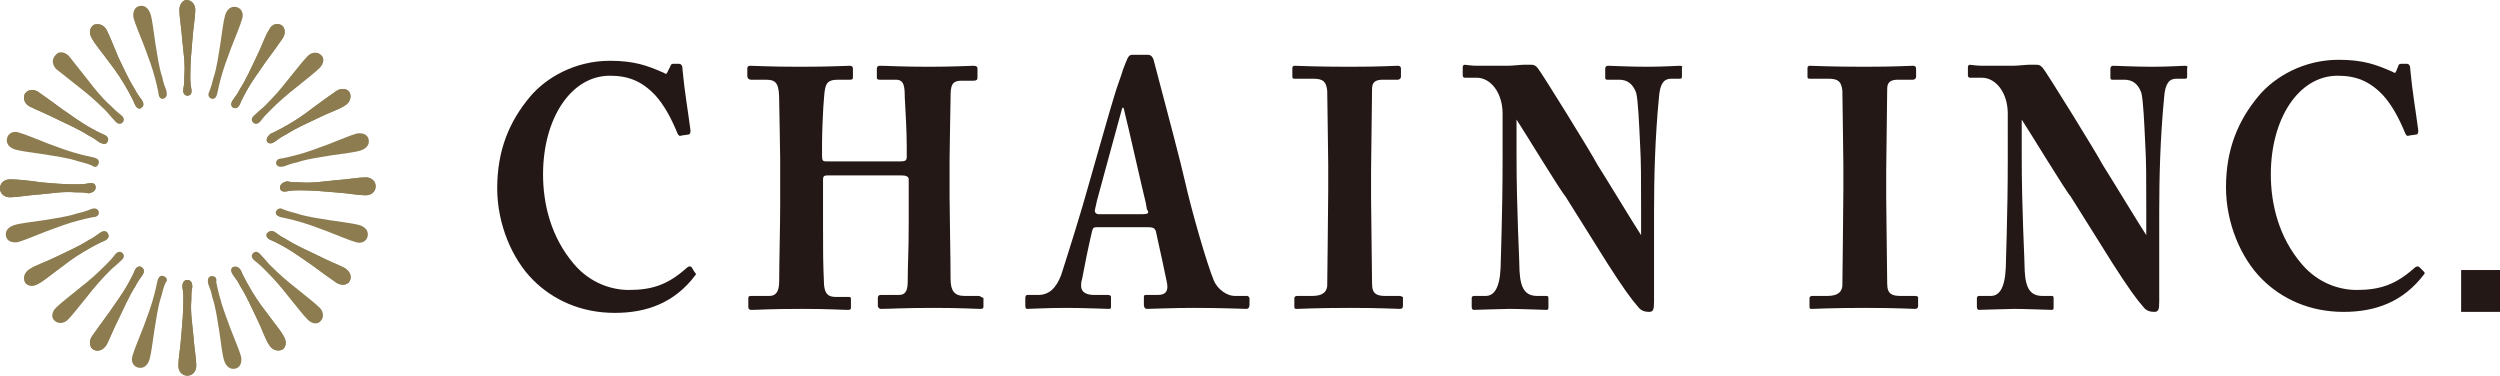
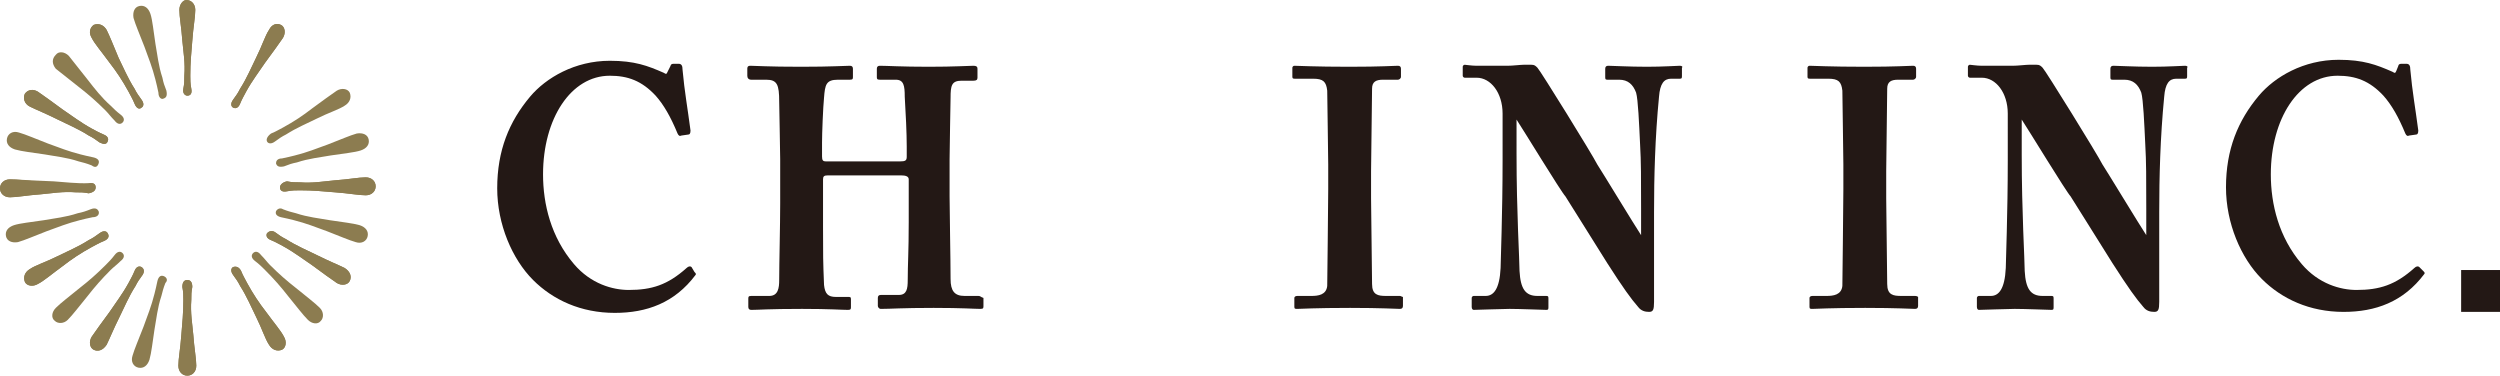
<svg xmlns="http://www.w3.org/2000/svg" version="1.1" id="图层_1" x="0px" y="0px" viewBox="0 0 250.9 37.7" style="enable-background:new 0 0 250.9 37.7;" xml:space="preserve">
  <style type="text/css">
	.st0{fill:#231815;}
	.st1{fill:#8C7C50;}
</style>
  <g>
    <g>
      <g>
        <path class="st0" d="M69.4,26.8c-0.1-0.1-0.3-0.1-0.5,0.1c-1.9,1.7-3.5,2.2-5.8,2.2c-1.6,0-3.8-0.6-5.5-2.6c-2.3-2.7-3.1-6-3.1-9     c0-5.6,2.8-9.9,6.7-9.9c1.8,0,3.2,0.5,4.6,2c0.8,0.9,1.5,2.1,2.2,3.8c0.1,0.2,0.2,0.3,0.4,0.2l0.7-0.1c0.1,0,0.2-0.1,0.2-0.4     c-0.3-2.3-0.6-3.9-0.8-6.1c0-0.4-0.1-0.6-0.4-0.6c-0.1,0-0.4,0-0.5,0c-0.2,0-0.3,0.1-0.3,0.2L67,7.2c-0.1,0.2-0.1,0.3-0.4,0.1     c-1.6-0.7-2.9-1.2-5.4-1.2c-3.5,0-6.4,1.7-8,3.6c-2.1,2.5-3.3,5.4-3.3,9.2c0,3.6,1.5,7.1,3.6,9.2c2,2,4.8,3.3,8.2,3.3     c3.2,0,6-1,8.1-3.8c0.1-0.1,0-0.2-0.1-0.3L69.4,26.8z" />
        <path class="st0" d="M242.8,26.8c-0.1-0.1-0.3-0.1-0.5,0.1c-1.9,1.7-3.5,2.2-5.8,2.2c-1.6,0-3.8-0.6-5.5-2.6     c-2.3-2.7-3.1-6-3.1-9c0-5.6,2.8-9.9,6.7-9.9c1.8,0,3.2,0.5,4.6,2c0.8,0.9,1.5,2.1,2.2,3.8c0.1,0.2,0.2,0.3,0.4,0.2l0.7-0.1     c0.1,0,0.2-0.1,0.2-0.4c-0.3-2.3-0.6-3.9-0.8-6.1c0-0.4-0.1-0.6-0.4-0.6c-0.1,0-0.4,0-0.5,0c-0.2,0-0.3,0.1-0.3,0.2l-0.2,0.5     c-0.1,0.2-0.1,0.3-0.4,0.1c-1.6-0.7-2.9-1.2-5.4-1.2c-3.5,0-6.4,1.7-8,3.6c-2.1,2.5-3.3,5.4-3.3,9.2c0,3.6,1.5,7.1,3.6,9.2     c2,2,4.8,3.3,8.2,3.3c3.2,0,6-1,8.1-3.8c0.1-0.1,0-0.2-0.1-0.3L242.8,26.8z" />
-         <path class="st0" d="M125.1,29.7l-1.2,0c-0.7,0-1.7-0.6-2.1-1.6c-0.7-1.7-2.2-6.9-2.9-10c-0.3-1.4-1.8-7.1-3.1-12     c-0.1-0.4-0.3-0.6-0.6-0.6c-0.4,0-1.6,0-1.6,0c-0.4,0-0.5,0.5-0.9,1.5c-0.2,0.7-0.6,1.7-0.8,2.4c-0.3,0.9-2.4,8.3-2.6,9     c-0.8,2.9-2,6.7-2.8,9.2c-0.5,1.3-1.2,2-2.3,2l-1.1,0c-0.1,0-0.2,0.1-0.2,0.3v0.7c0,0.2,0,0.4,0.2,0.4c0.4,0,1.9-0.1,3.9-0.1     c1.8,0,3.9,0.1,4.3,0.1c0.2,0,0.2-0.1,0.2-0.3v-0.9c0-0.1-0.1-0.2-0.3-0.2h-1.4c-0.8,0-1.3-0.3-1.3-0.9c0-0.2,0-0.4,0.1-0.7     c0.3-1.6,0.6-3.1,1-4.8c0.1-0.3,0.1-0.4,0.5-0.4l5.1,0c0.5,0,0.7,0.1,0.8,0.4c0.5,2.2,0.8,3.7,1.1,5.1c0.2,0.9-0.1,1.3-0.9,1.3     H115c-0.2,0-0.2,0.1-0.2,0.3v0.7c0,0.2,0.1,0.4,0.3,0.4c0.6,0,2.5-0.1,4.7-0.1c2.9,0,4.9,0.1,5.3,0.1c0.2,0,0.3-0.2,0.3-0.4v-0.7     C125.3,29.7,125.2,29.7,125.1,29.7z M114.6,21.5l-4.3,0c-0.3,0-0.5-0.2-0.4-0.5l0.2-0.9c0.2-0.8,2.3-8.4,2.4-8.8     c0.1-0.3,0.1-0.5,0.2-0.5c0.1,0,0.1,0.2,0.2,0.6c0.2,0.7,1.7,7.4,2.1,9l0.1,0.6l0,0C115.4,21.4,115.2,21.5,114.6,21.5z" />
        <path class="st0" d="M98.2,29.7l-1.4,0c-1,0-1.4-0.5-1.4-1.7c0-2-0.1-6.8-0.1-8.3V16c0-1.1,0.1-5.8,0.1-6.2     c0-1.2,0.1-1.7,1.1-1.7l1.2,0c0.3,0,0.4-0.1,0.4-0.3V6.9c0-0.2-0.1-0.3-0.4-0.3c-0.5,0-1.9,0.1-4.5,0.1c-2.7,0-4.2-0.1-4.9-0.1     c-0.2,0-0.3,0.1-0.3,0.3v0.8c0,0.2,0,0.3,0.3,0.3l1.6,0c0.8,0,0.9,0.6,0.9,1.7c0.1,1.6,0.2,3.7,0.2,5v1c0,0.4-0.1,0.5-0.7,0.5     l-7.4,0c-0.3,0-0.4-0.1-0.4-0.5v-1.4c0-0.9,0.1-3.5,0.2-4.5C82.8,8.5,82.9,8,84.1,8l1.2,0c0.3,0,0.3-0.1,0.3-0.3V6.9     c0-0.2-0.1-0.3-0.3-0.3c-0.6,0-1.8,0.1-4.9,0.1c-3.4,0-4.5-0.1-5.1-0.1c-0.3,0-0.3,0.2-0.3,0.3v0.7C75,7.8,75.1,8,75.4,8l1.5,0     c1.1,0,1.3,0.5,1.3,2.2c0,0.5,0.1,4.8,0.1,5.8v4.4c0,2.2-0.1,6.1-0.1,7.7c0,0.8-0.1,1.6-1,1.6l-1.8,0c-0.3,0-0.3,0.1-0.3,0.3v0.8     c0,0.2,0.1,0.3,0.3,0.3c0.7,0,1.7-0.1,5.1-0.1c2.8,0,4,0.1,4.6,0.1c0.3,0,0.3-0.1,0.3-0.3l0-0.8c0-0.2-0.1-0.2-0.3-0.2l-1.2,0     c-0.8,0-1.1-0.3-1.2-1.2c-0.1-2.4-0.1-3-0.1-5.7V18c0-0.3,0.1-0.4,0.5-0.4l7.3,0c0.5,0,0.8,0.1,0.8,0.4l0,4.3     c0,3-0.1,4.2-0.1,5.8c0,0.9-0.1,1.5-0.9,1.5l-1.8,0c-0.2,0-0.3,0.1-0.3,0.3v0.8c0,0.1,0.1,0.3,0.3,0.3c1,0,2.1-0.1,5.3-0.1     c2.9,0,4.1,0.1,4.7,0.1c0.3,0,0.3-0.1,0.3-0.3v-0.8C98.4,29.8,98.4,29.7,98.2,29.7z" />
        <path class="st0" d="M140.5,29.7l-1.4,0c-0.8,0-1.4-0.1-1.4-1.2c0-0.4-0.1-8.3-0.1-8.6v-2.7c0-0.4,0.1-7.9,0.1-8.3     c0-0.7,0.4-0.9,1.1-0.9l1.5,0c0.1,0,0.3-0.1,0.3-0.3V6.9c0-0.2-0.1-0.3-0.3-0.3c-0.5,0-1.6,0.1-4.9,0.1c-3.4,0-5.1-0.1-5.5-0.1     c-0.1,0-0.2,0.1-0.2,0.2v0.9c0,0.2,0.1,0.2,0.3,0.2l1.8,0c1,0,1.3,0.3,1.4,1.2c0,0.4,0.1,6.6,0.1,7.4V19c0,1.8-0.1,9.2-0.1,9.7     c-0.1,0.9-0.9,1-1.6,1h-1.4c-0.2,0-0.3,0.1-0.3,0.2v0.9c0,0.2,0.1,0.2,0.3,0.2c0.3,0,1.8-0.1,5.3-0.1c3.2,0,4.6,0.1,5,0.1     c0.2,0,0.3-0.1,0.3-0.3v-0.9C140.7,29.8,140.6,29.7,140.5,29.7z" />
        <path class="st0" d="M168.6,6.6c-0.3,0-1.7,0.1-3.3,0.1c-1.8,0-3.5-0.1-3.9-0.1c-0.2,0-0.3,0.1-0.3,0.3v0.8c0,0.2,0,0.3,0.2,0.3     l1.2,0c0.9,0,1.4,0.5,1.7,1.3c0.2,0.7,0.3,3.1,0.4,5.2c0.1,1.7,0.1,3.4,0.1,6.4v2.7l0,0c-0.6-0.9-4-6.5-4.4-7.1     c-0.5-1-5.7-9.4-6-9.7c-0.2-0.2-0.3-0.3-0.6-0.3c-0.2,0-0.5,0-0.8,0c-0.3,0-1.1,0.1-1.6,0.1c-1.2,0-1.8,0-3.1,0     c-0.5,0-1.1-0.1-1.2-0.1c-0.1,0-0.2,0.1-0.2,0.2v0.9c0,0.1,0.1,0.2,0.2,0.2l1.2,0c1.4,0,2.6,1.5,2.6,3.6V16     c0,5.5-0.2,10.3-0.2,10.9c-0.1,2.1-0.7,2.8-1.5,2.8l-1.2,0c-0.1,0-0.2,0.1-0.2,0.2v0.9c0,0.2,0.1,0.3,0.2,0.3     c0.3,0,2.9-0.1,3.6-0.1c1,0,3.5,0.1,3.7,0.1c0.2,0,0.2-0.1,0.2-0.3V30c0-0.2,0-0.3-0.2-0.3h-0.9c-1.2,0-1.7-0.7-1.8-2.5     c0-1.1-0.3-5.9-0.3-11.7V12l0,0c0.6,0.9,4.5,7.3,4.9,7.7c0.3,0.5,2.4,3.8,4.2,6.7c1.6,2.5,2.4,3.6,3.1,4.4     c0.3,0.4,0.7,0.5,1.1,0.5c0.4,0,0.5-0.2,0.5-1l0-9c0-3.5,0.1-7.5,0.5-11.6c0.1-1.3,0.5-1.8,1.2-1.8l0.9,0c0.2,0,0.2-0.1,0.2-0.3     V6.8C168.9,6.7,168.8,6.6,168.6,6.6z" />
        <path class="st0" d="M192.2,29.7l-1.4,0c-0.8,0-1.4-0.1-1.4-1.2c0-0.4-0.1-8.3-0.1-8.6v-2.7c0-0.4,0.1-7.9,0.1-8.3     c0-0.7,0.4-0.9,1.1-0.9l1.5,0c0.1,0,0.3-0.1,0.3-0.3l0-0.8c0-0.2-0.1-0.3-0.3-0.3c-0.5,0-1.6,0.1-4.9,0.1c-3.4,0-5.1-0.1-5.5-0.1     c-0.1,0-0.2,0.1-0.2,0.2v0.9c0,0.2,0.1,0.2,0.3,0.2l1.8,0c1,0,1.3,0.3,1.4,1.2c0,0.4,0.1,6.6,0.1,7.4V19c0,1.8-0.1,9.2-0.1,9.7     c-0.1,0.9-0.9,1-1.6,1h-1.4c-0.2,0-0.3,0.1-0.3,0.2v0.9c0,0.2,0.1,0.2,0.3,0.2c0.3,0,1.8-0.1,5.3-0.1c3.2,0,4.6,0.1,5,0.1     c0.2,0,0.3-0.1,0.3-0.3v-0.9C192.5,29.8,192.4,29.7,192.2,29.7z" />
        <path class="st0" d="M219.3,6.6c-0.3,0-1.7,0.1-3.3,0.1c-1.8,0-3.5-0.1-3.9-0.1c-0.2,0-0.3,0.1-0.3,0.3v0.8c0,0.2,0,0.3,0.2,0.3     l1.2,0c0.9,0,1.4,0.5,1.7,1.3c0.2,0.7,0.3,3.1,0.4,5.2c0.1,1.7,0.1,3.4,0.1,6.4v2.7l0,0c-0.6-0.9-4-6.5-4.4-7.1     c-0.5-1-5.7-9.4-6-9.7c-0.2-0.2-0.3-0.3-0.6-0.3c-0.2,0-0.5,0-0.8,0c-0.3,0-1.1,0.1-1.6,0.1c-1.2,0-1.8,0-3.1,0     c-0.5,0-1.1-0.1-1.2-0.1c-0.1,0-0.2,0.1-0.2,0.2l0,0.9c0,0.1,0.1,0.2,0.2,0.2l1.2,0c1.4,0,2.6,1.5,2.6,3.6V16     c0,5.5-0.2,10.3-0.2,10.9c-0.1,2.1-0.7,2.8-1.5,2.8l-1.2,0c-0.1,0-0.2,0.1-0.2,0.2v0.9c0,0.2,0.1,0.3,0.2,0.3     c0.3,0,2.9-0.1,3.6-0.1c1,0,3.5,0.1,3.7,0.1c0.2,0,0.2-0.1,0.2-0.3V30c0-0.2,0-0.3-0.2-0.3h-0.9c-1.2,0-1.7-0.7-1.8-2.5     c0-1.1-0.3-5.9-0.3-11.7l0-3.5l0,0c0.6,0.9,4.5,7.3,4.9,7.7c0.3,0.5,2.4,3.8,4.2,6.7c1.6,2.5,2.4,3.6,3.1,4.4     c0.3,0.4,0.7,0.5,1.1,0.5c0.4,0,0.5-0.2,0.5-1l0-9c0-3.5,0.1-7.5,0.5-11.6c0.1-1.3,0.5-1.8,1.2-1.8l0.9,0c0.2,0,0.2-0.1,0.2-0.3     V6.8C219.6,6.7,219.5,6.6,219.3,6.6z" />
      </g>
      <rect x="247" y="27.1" class="st0" width="3.9" height="4.2" />
    </g>
    <g>
      <g>
        <path class="st1" d="M18.8,9.6c0.3,0,0.5-0.2,0.4-0.7c-0.1-0.5-0.1-0.9-0.1-1.3c0-1.3,0.1-2.3,0.2-3.5c0.1-1.4,0.3-2.4,0.3-3.1     c0-0.6-0.4-1-0.9-1C18.4,0,18,0.4,18,1c0,0.7,0.2,1.7,0.3,3.1c0.1,1.1,0.3,2.2,0.2,3.5c0,0.5,0,0.8-0.1,1.3     C18.3,9.4,18.6,9.6,18.8,9.6z" />
        <path class="st1" d="M18.8,28.1c-0.3,0-0.5,0.2-0.5,0.7c0.1,0.5,0.1,0.9,0.1,1.3c0,1.3-0.1,2.3-0.2,3.5c-0.1,1.4-0.3,2.4-0.3,3.1     c0,0.6,0.4,1,0.9,1c0.5,0,0.9-0.4,0.9-1c0-0.7-0.2-1.7-0.3-3.1c-0.1-1.1-0.3-2.2-0.2-3.5c0-0.5,0-0.8,0.1-1.3     C19.3,28.3,19.1,28.1,18.8,28.1z" />
        <path class="st1" d="M28.1,18.8c0,0.3,0.2,0.5,0.7,0.4c0.5-0.1,0.9-0.1,1.3-0.1c1.3,0,2.3,0.1,3.5,0.2c1.4,0.1,2.4,0.3,3.1,0.3     c0.6,0,1-0.4,1-0.9c0-0.5-0.4-0.9-1-0.9c-0.7,0-1.7,0.2-3.1,0.3c-1.1,0.1-2.2,0.3-3.5,0.2c-0.5,0-0.8,0-1.3-0.1     C28.3,18.3,28.1,18.6,28.1,18.8z" />
-         <path class="st1" d="M9.6,18.8c0-0.3-0.2-0.5-0.7-0.4c-0.5,0.1-0.9,0.1-1.3,0.1c-1.3,0-2.3-0.1-3.5-0.2C2.8,18.1,1.7,18,1,18     c-0.6,0-1,0.4-1,0.9c0,0.5,0.4,0.9,1,0.9c0.7,0,1.7-0.2,3.1-0.3c1.1-0.1,2.2-0.3,3.5-0.2c0.5,0,0.8,0,1.3,0.1     C9.4,19.3,9.6,19.1,9.6,18.8z" />
+         <path class="st1" d="M9.6,18.8c0-0.3-0.2-0.5-0.7-0.4c-1.3,0-2.3-0.1-3.5-0.2C2.8,18.1,1.7,18,1,18     c-0.6,0-1,0.4-1,0.9c0,0.5,0.4,0.9,1,0.9c0.7,0,1.7-0.2,3.1-0.3c1.1-0.1,2.2-0.3,3.5-0.2c0.5,0,0.8,0,1.3,0.1     C9.4,19.3,9.6,19.1,9.6,18.8z" />
        <path class="st1" d="M18.8,9.6c0.3,0,0.5-0.2,0.4-0.7c-0.1-0.5-0.1-0.9-0.1-1.3c0-1.3,0.1-2.3,0.2-3.5c0.1-1.4,0.3-2.4,0.3-3.1     c0-0.6-0.4-1-0.9-1C18.4,0,18,0.4,18,1c0,0.7,0.2,1.7,0.3,3.1c0.1,1.1,0.3,2.2,0.2,3.5c0,0.5,0,0.8-0.1,1.3     C18.3,9.4,18.6,9.6,18.8,9.6z" />
        <path class="st1" d="M18.8,28.1c-0.3,0-0.5,0.2-0.5,0.7c0.1,0.5,0.1,0.9,0.1,1.3c0,1.3-0.1,2.3-0.2,3.5c-0.1,1.4-0.3,2.4-0.3,3.1     c0,0.6,0.4,1,0.9,1c0.5,0,0.9-0.4,0.9-1c0-0.7-0.2-1.7-0.3-3.1c-0.1-1.1-0.3-2.2-0.2-3.5c0-0.5,0-0.8,0.1-1.3     C19.3,28.3,19.1,28.1,18.8,28.1z" />
        <path class="st1" d="M28.1,18.8c0,0.3,0.2,0.5,0.7,0.4c0.5-0.1,0.9-0.1,1.3-0.1c1.3,0,2.3,0.1,3.5,0.2c1.4,0.1,2.4,0.3,3.1,0.3     c0.6,0,1-0.4,1-0.9c0-0.5-0.4-0.9-1-0.9c-0.7,0-1.7,0.2-3.1,0.3c-1.1,0.1-2.2,0.3-3.5,0.2c-0.5,0-0.8,0-1.3-0.1     C28.3,18.3,28.1,18.6,28.1,18.8z" />
        <path class="st1" d="M9.6,18.8c0-0.3-0.2-0.5-0.7-0.4c-0.5,0.1-0.9,0.1-1.3,0.1c-1.3,0-2.3-0.1-3.5-0.2C2.8,18.1,1.7,18,1,18     c-0.6,0-1,0.4-1,0.9c0,0.5,0.4,0.9,1,0.9c0.7,0,1.7-0.2,3.1-0.3c1.1-0.1,2.2-0.3,3.5-0.2c0.5,0,0.8,0,1.3,0.1     C9.4,19.3,9.6,19.1,9.6,18.8z" />
        <path class="st1" d="M16.4,9.9c0.3-0.1,0.4-0.3,0.3-0.8c-0.2-0.5-0.3-0.8-0.4-1.3c-0.4-1.2-0.5-2.3-0.7-3.4     c-0.2-1.3-0.3-2.4-0.5-3c-0.2-0.6-0.6-0.9-1.1-0.8c-0.5,0.1-0.7,0.6-0.6,1.2c0.2,0.7,0.6,1.6,1.1,2.9c0.4,1.1,0.8,2.1,1.1,3.3     c0.1,0.4,0.2,0.8,0.3,1.3C15.9,9.8,16.2,10,16.4,9.9z" />
-         <path class="st1" d="M21.2,27.7c-0.3,0.1-0.4,0.3-0.3,0.8c0.2,0.5,0.3,0.8,0.4,1.3c0.4,1.2,0.5,2.3,0.7,3.4     c0.2,1.3,0.3,2.4,0.5,3c0.2,0.6,0.6,0.9,1.1,0.8c0.5-0.1,0.7-0.6,0.6-1.2c-0.2-0.7-0.6-1.6-1.1-2.9c-0.4-1.1-0.8-2.1-1.1-3.3     c-0.1-0.4-0.2-0.8-0.3-1.3C21.8,27.8,21.5,27.7,21.2,27.7z" />
        <path class="st1" d="M27.7,16.4c0.1,0.3,0.3,0.4,0.8,0.3c0.5-0.2,0.8-0.3,1.3-0.4c1.2-0.4,2.3-0.5,3.4-0.7c1.3-0.2,2.4-0.3,3-0.5     c0.6-0.2,0.9-0.6,0.8-1.1c-0.1-0.5-0.6-0.7-1.2-0.6c-0.7,0.2-1.6,0.6-2.9,1.1c-1.1,0.4-2.1,0.8-3.3,1.1c-0.4,0.1-0.8,0.2-1.3,0.3     C27.8,15.9,27.7,16.2,27.7,16.4z" />
        <path class="st1" d="M9.9,21.2C9.8,21,9.6,20.8,9.1,21c-0.5,0.2-0.8,0.3-1.3,0.4c-1.2,0.4-2.3,0.5-3.4,0.7     c-1.3,0.2-2.4,0.3-3,0.5c-0.6,0.2-0.9,0.6-0.8,1.1c0.1,0.5,0.6,0.7,1.2,0.6c0.7-0.2,1.6-0.6,2.9-1.1c1.1-0.4,2.1-0.8,3.3-1.1     c0.4-0.1,0.8-0.2,1.3-0.3C9.8,21.8,10,21.5,9.9,21.2z" />
        <path class="st1" d="M14.2,10.8c0.2-0.1,0.3-0.4,0-0.8c-0.3-0.4-0.5-0.7-0.7-1.1c-0.7-1.1-1.1-2.1-1.6-3.1     C11.4,4.6,11,3.6,10.7,3c-0.3-0.5-0.8-0.7-1.3-0.5C9,2.8,8.9,3.3,9.2,3.8c0.3,0.6,1,1.4,1.8,2.5c0.7,0.9,1.3,1.8,1.9,2.9     c0.2,0.4,0.4,0.7,0.6,1.2C13.7,10.9,14,11,14.2,10.8z" />
        <path class="st1" d="M23.4,26.8c-0.2,0.1-0.3,0.4,0,0.8c0.3,0.4,0.5,0.7,0.7,1.1c0.7,1.1,1.1,2.1,1.6,3.1     c0.6,1.2,0.9,2.2,1.3,2.8c0.3,0.5,0.8,0.7,1.3,0.5c0.4-0.2,0.5-0.8,0.2-1.3c-0.3-0.6-1-1.4-1.8-2.5c-0.7-0.9-1.3-1.8-1.9-2.9     c-0.2-0.4-0.4-0.7-0.6-1.2C24,26.8,23.7,26.7,23.4,26.8z" />
        <path class="st1" d="M26.8,14.2c0.1,0.2,0.4,0.3,0.8,0c0.4-0.3,0.7-0.5,1.1-0.7c1.1-0.7,2.1-1.1,3.1-1.6c1.2-0.6,2.2-0.9,2.8-1.3     c0.5-0.3,0.7-0.8,0.5-1.3c-0.2-0.4-0.8-0.5-1.3-0.2c-0.6,0.4-1.4,1-2.5,1.8c-0.9,0.7-1.8,1.3-2.9,1.9c-0.4,0.2-0.7,0.4-1.2,0.6     C26.8,13.7,26.7,14,26.8,14.2z" />
        <path class="st1" d="M10.8,23.4c-0.1-0.2-0.4-0.3-0.8,0c-0.4,0.3-0.7,0.5-1.1,0.7c-1.1,0.7-2.1,1.1-3.1,1.6     C4.6,26.3,3.6,26.6,3,27c-0.5,0.3-0.7,0.8-0.5,1.3c0.2,0.4,0.8,0.5,1.3,0.2c0.6-0.3,1.4-1,2.5-1.8c0.9-0.7,1.8-1.3,2.9-1.9     c0.4-0.2,0.7-0.4,1.2-0.6C10.9,24,11,23.7,10.8,23.4z" />
        <path class="st1" d="M14.2,10.8c0.2-0.1,0.3-0.4,0-0.8c-0.3-0.4-0.5-0.7-0.7-1.1c-0.7-1.1-1.1-2.1-1.6-3.1     C11.4,4.6,11,3.6,10.7,3c-0.3-0.5-0.8-0.7-1.3-0.5C9,2.8,8.9,3.3,9.2,3.8c0.3,0.6,1,1.4,1.8,2.5c0.7,0.9,1.3,1.8,1.9,2.9     c0.2,0.4,0.4,0.7,0.6,1.2C13.7,10.9,14,11,14.2,10.8z" />
        <path class="st1" d="M23.4,26.8c-0.2,0.1-0.3,0.4,0,0.8c0.3,0.4,0.5,0.7,0.7,1.1c0.7,1.1,1.1,2.1,1.6,3.1     c0.6,1.2,0.9,2.2,1.3,2.8c0.3,0.5,0.8,0.7,1.3,0.5c0.4-0.2,0.5-0.8,0.2-1.3c-0.3-0.6-1-1.4-1.8-2.5c-0.7-0.9-1.3-1.8-1.9-2.9     c-0.2-0.4-0.4-0.7-0.6-1.2C24,26.8,23.7,26.7,23.4,26.8z" />
-         <path class="st1" d="M26.8,14.2c0.1,0.2,0.4,0.3,0.8,0c0.4-0.3,0.7-0.5,1.1-0.7c1.1-0.7,2.1-1.1,3.1-1.6c1.2-0.6,2.2-0.9,2.8-1.3     c0.5-0.3,0.7-0.8,0.5-1.3c-0.2-0.4-0.8-0.5-1.3-0.2c-0.6,0.4-1.4,1-2.5,1.8c-0.9,0.7-1.8,1.3-2.9,1.9c-0.4,0.2-0.7,0.4-1.2,0.6     C26.8,13.7,26.7,14,26.8,14.2z" />
        <path class="st1" d="M10.8,23.4c-0.1-0.2-0.4-0.3-0.8,0c-0.4,0.3-0.7,0.5-1.1,0.7c-1.1,0.7-2.1,1.1-3.1,1.6     C4.6,26.3,3.6,26.6,3,27c-0.5,0.3-0.7,0.8-0.5,1.3c0.2,0.4,0.8,0.5,1.3,0.2c0.6-0.3,1.4-1,2.5-1.8c0.9-0.7,1.8-1.3,2.9-1.9     c0.4-0.2,0.7-0.4,1.2-0.6C10.9,24,11,23.7,10.8,23.4z" />
        <path class="st1" d="M12.3,12.3c0.2-0.2,0.2-0.5-0.2-0.8c-0.4-0.3-0.7-0.6-1-0.9C10.2,9.8,9.5,8.9,8.8,8C8,7,7.3,6.1,6.9,5.6     c-0.4-0.4-1-0.5-1.3-0.1C5.2,5.9,5.2,6.4,5.6,6.9C6.1,7.3,7,8,8,8.8c0.9,0.7,1.7,1.4,2.6,2.3c0.3,0.3,0.5,0.6,0.9,1     C11.8,12.5,12.1,12.5,12.3,12.3z" />
        <path class="st1" d="M25.4,25.4c-0.2,0.2-0.2,0.5,0.2,0.8c0.4,0.3,0.7,0.6,1,0.9c0.9,0.9,1.6,1.7,2.3,2.6c0.9,1.1,1.5,1.9,2,2.4     c0.4,0.4,1,0.5,1.3,0.1c0.3-0.3,0.3-0.9-0.1-1.3c-0.5-0.5-1.3-1.1-2.4-2c-0.9-0.7-1.7-1.4-2.6-2.3c-0.3-0.3-0.5-0.6-0.9-1     C25.9,25.2,25.6,25.2,25.4,25.4z" />
-         <path class="st1" d="M25.4,12.3c0.2,0.2,0.5,0.2,0.8-0.2c0.3-0.4,0.6-0.7,0.9-1c0.9-0.9,1.7-1.6,2.6-2.3c1.1-0.9,1.9-1.5,2.4-2     c0.4-0.4,0.5-1,0.1-1.3c-0.3-0.3-0.9-0.3-1.3,0.1c-0.5,0.5-1.1,1.3-2,2.4c-0.7,0.9-1.4,1.7-2.3,2.6c-0.3,0.3-0.6,0.5-1,0.9     C25.2,11.8,25.2,12.1,25.4,12.3z" />
        <path class="st1" d="M12.3,25.4c-0.2-0.2-0.5-0.2-0.8,0.2c-0.3,0.4-0.6,0.7-0.9,1c-0.9,0.9-1.7,1.6-2.6,2.3     c-1.1,0.9-1.9,1.5-2.4,2c-0.4,0.4-0.5,1-0.1,1.3c0.3,0.3,0.9,0.3,1.3-0.1c0.5-0.5,1.1-1.3,2-2.4c0.7-0.9,1.4-1.7,2.3-2.6     c0.3-0.3,0.6-0.5,1-0.9C12.5,25.9,12.5,25.6,12.3,25.4z" />
        <path class="st1" d="M10.8,14.2c0.1-0.2,0.1-0.5-0.4-0.7c-0.5-0.2-0.8-0.4-1.2-0.6c-1.1-0.6-2-1.3-2.9-1.9     c-1.1-0.8-1.9-1.4-2.5-1.8C3.3,8.9,2.8,9,2.5,9.4C2.3,9.8,2.4,10.4,3,10.7C3.6,11,4.6,11.4,5.8,12c1,0.5,2,0.9,3.1,1.6     c0.4,0.2,0.7,0.4,1.1,0.7C10.4,14.5,10.7,14.5,10.8,14.2z" />
        <path class="st1" d="M26.8,23.4c-0.1,0.2-0.1,0.5,0.4,0.7c0.5,0.2,0.8,0.4,1.2,0.6c1.1,0.6,2,1.3,2.9,1.9     c1.1,0.8,1.9,1.4,2.5,1.8c0.5,0.3,1.1,0.2,1.3-0.2c0.2-0.4,0.1-0.9-0.5-1.3c-0.6-0.3-1.6-0.7-2.8-1.3c-1-0.5-2-0.9-3.1-1.6     c-0.4-0.2-0.7-0.4-1.1-0.7C27.3,23.1,27,23.2,26.8,23.4z" />
        <path class="st1" d="M23.4,10.8c0.2,0.1,0.5,0.1,0.7-0.4c0.2-0.5,0.4-0.8,0.6-1.2c0.6-1.1,1.3-2,1.9-2.9c0.8-1.1,1.4-1.9,1.8-2.5     c0.3-0.5,0.2-1.1-0.2-1.3C27.8,2.3,27.3,2.4,27,3c-0.4,0.6-0.7,1.6-1.3,2.8c-0.5,1-0.9,2-1.6,3.1c-0.2,0.4-0.4,0.7-0.7,1.1     C23.1,10.4,23.2,10.7,23.4,10.8z" />
        <path class="st1" d="M14.2,26.8c-0.2-0.1-0.5-0.1-0.7,0.4c-0.2,0.5-0.4,0.8-0.6,1.2c-0.6,1.1-1.3,2-1.9,2.9     c-0.8,1.1-1.4,1.9-1.8,2.5c-0.3,0.5-0.2,1.1,0.2,1.3c0.4,0.2,0.9,0.1,1.3-0.5c0.3-0.6,0.7-1.6,1.3-2.8c0.5-1,0.9-2,1.6-3.1     c0.2-0.4,0.4-0.7,0.7-1.1C14.5,27.3,14.5,27,14.2,26.8z" />
        <path class="st1" d="M10.8,14.2c0.1-0.2,0.1-0.5-0.4-0.7c-0.5-0.2-0.8-0.4-1.2-0.6c-1.1-0.6-2-1.3-2.9-1.9     c-1.1-0.8-1.9-1.4-2.5-1.8C3.3,8.9,2.8,9,2.5,9.4C2.3,9.8,2.4,10.4,3,10.7C3.6,11,4.6,11.4,5.8,12c1,0.5,2,0.9,3.1,1.6     c0.4,0.2,0.7,0.4,1.1,0.7C10.4,14.5,10.7,14.5,10.8,14.2z" />
        <path class="st1" d="M26.8,23.4c-0.1,0.2-0.1,0.5,0.4,0.7c0.5,0.2,0.8,0.4,1.2,0.6c1.1,0.6,2,1.3,2.9,1.9     c1.1,0.8,1.9,1.4,2.5,1.8c0.5,0.3,1.1,0.2,1.3-0.2c0.2-0.4,0.1-0.9-0.5-1.3c-0.6-0.3-1.6-0.7-2.8-1.3c-1-0.5-2-0.9-3.1-1.6     c-0.4-0.2-0.7-0.4-1.1-0.7C27.3,23.1,27,23.2,26.8,23.4z" />
        <path class="st1" d="M23.4,10.8c0.2,0.1,0.5,0.1,0.7-0.4c0.2-0.5,0.4-0.8,0.6-1.2c0.6-1.1,1.3-2,1.9-2.9c0.8-1.1,1.4-1.9,1.8-2.5     c0.3-0.5,0.2-1.1-0.2-1.3C27.8,2.3,27.3,2.4,27,3c-0.4,0.6-0.7,1.6-1.3,2.8c-0.5,1-0.9,2-1.6,3.1c-0.2,0.4-0.4,0.7-0.7,1.1     C23.1,10.4,23.2,10.7,23.4,10.8z" />
        <path class="st1" d="M14.2,26.8c-0.2-0.1-0.5-0.1-0.7,0.4c-0.2,0.5-0.4,0.8-0.6,1.2c-0.6,1.1-1.3,2-1.9,2.9     c-0.8,1.1-1.4,1.9-1.8,2.5c-0.3,0.5-0.2,1.1,0.2,1.3c0.4,0.2,0.9,0.1,1.3-0.5c0.3-0.6,0.7-1.6,1.3-2.8c0.5-1,0.9-2,1.6-3.1     c0.2-0.4,0.4-0.7,0.7-1.1C14.5,27.3,14.5,27,14.2,26.8z" />
        <path class="st1" d="M9.9,16.4c0.1-0.3-0.1-0.5-0.5-0.6c-0.5-0.1-0.9-0.2-1.3-0.3c-1.2-0.3-2.2-0.7-3.3-1.1     c-1.3-0.5-2.2-0.9-2.9-1.1c-0.6-0.2-1.1,0.1-1.2,0.6c-0.1,0.5,0.2,0.9,0.8,1.1c0.7,0.2,1.7,0.3,3,0.5c1.1,0.2,2.2,0.3,3.4,0.7     c0.4,0.1,0.8,0.2,1.3,0.4C9.6,16.9,9.8,16.7,9.9,16.4z" />
        <path class="st1" d="M27.7,21.2c-0.1,0.3,0.1,0.5,0.5,0.6c0.5,0.1,0.9,0.2,1.3,0.3c1.2,0.3,2.2,0.7,3.3,1.1     c1.3,0.5,2.2,0.9,2.9,1.1c0.6,0.2,1.1-0.1,1.2-0.6c0.1-0.5-0.2-0.9-0.8-1.1c-0.7-0.2-1.7-0.3-3-0.5c-1.1-0.2-2.2-0.3-3.4-0.7     c-0.4-0.1-0.8-0.2-1.3-0.4C28.1,20.8,27.8,21,27.7,21.2z" />
-         <path class="st1" d="M21.2,9.9c0.3,0.1,0.5-0.1,0.6-0.5c0.1-0.5,0.2-0.9,0.3-1.3c0.3-1.2,0.7-2.2,1.1-3.3     c0.5-1.3,0.9-2.2,1.1-2.9c0.2-0.6-0.1-1.1-0.6-1.2c-0.5-0.1-0.9,0.2-1.1,0.8c-0.2,0.7-0.3,1.7-0.5,3c-0.2,1.1-0.3,2.2-0.7,3.4     c-0.1,0.4-0.2,0.8-0.4,1.3C20.8,9.6,21,9.8,21.2,9.9z" />
        <path class="st1" d="M16.4,27.7c-0.3-0.1-0.5,0.1-0.6,0.5c-0.1,0.5-0.2,0.9-0.3,1.3c-0.3,1.2-0.7,2.2-1.1,3.3     c-0.5,1.3-0.9,2.2-1.1,2.9c-0.2,0.6,0.1,1.1,0.6,1.2c0.5,0.1,0.9-0.2,1.1-0.8c0.2-0.7,0.3-1.7,0.5-3c0.2-1.1,0.3-2.2,0.7-3.4     c0.1-0.4,0.2-0.8,0.4-1.3C16.9,28.1,16.7,27.8,16.4,27.7z" />
      </g>
    </g>
  </g>
</svg>